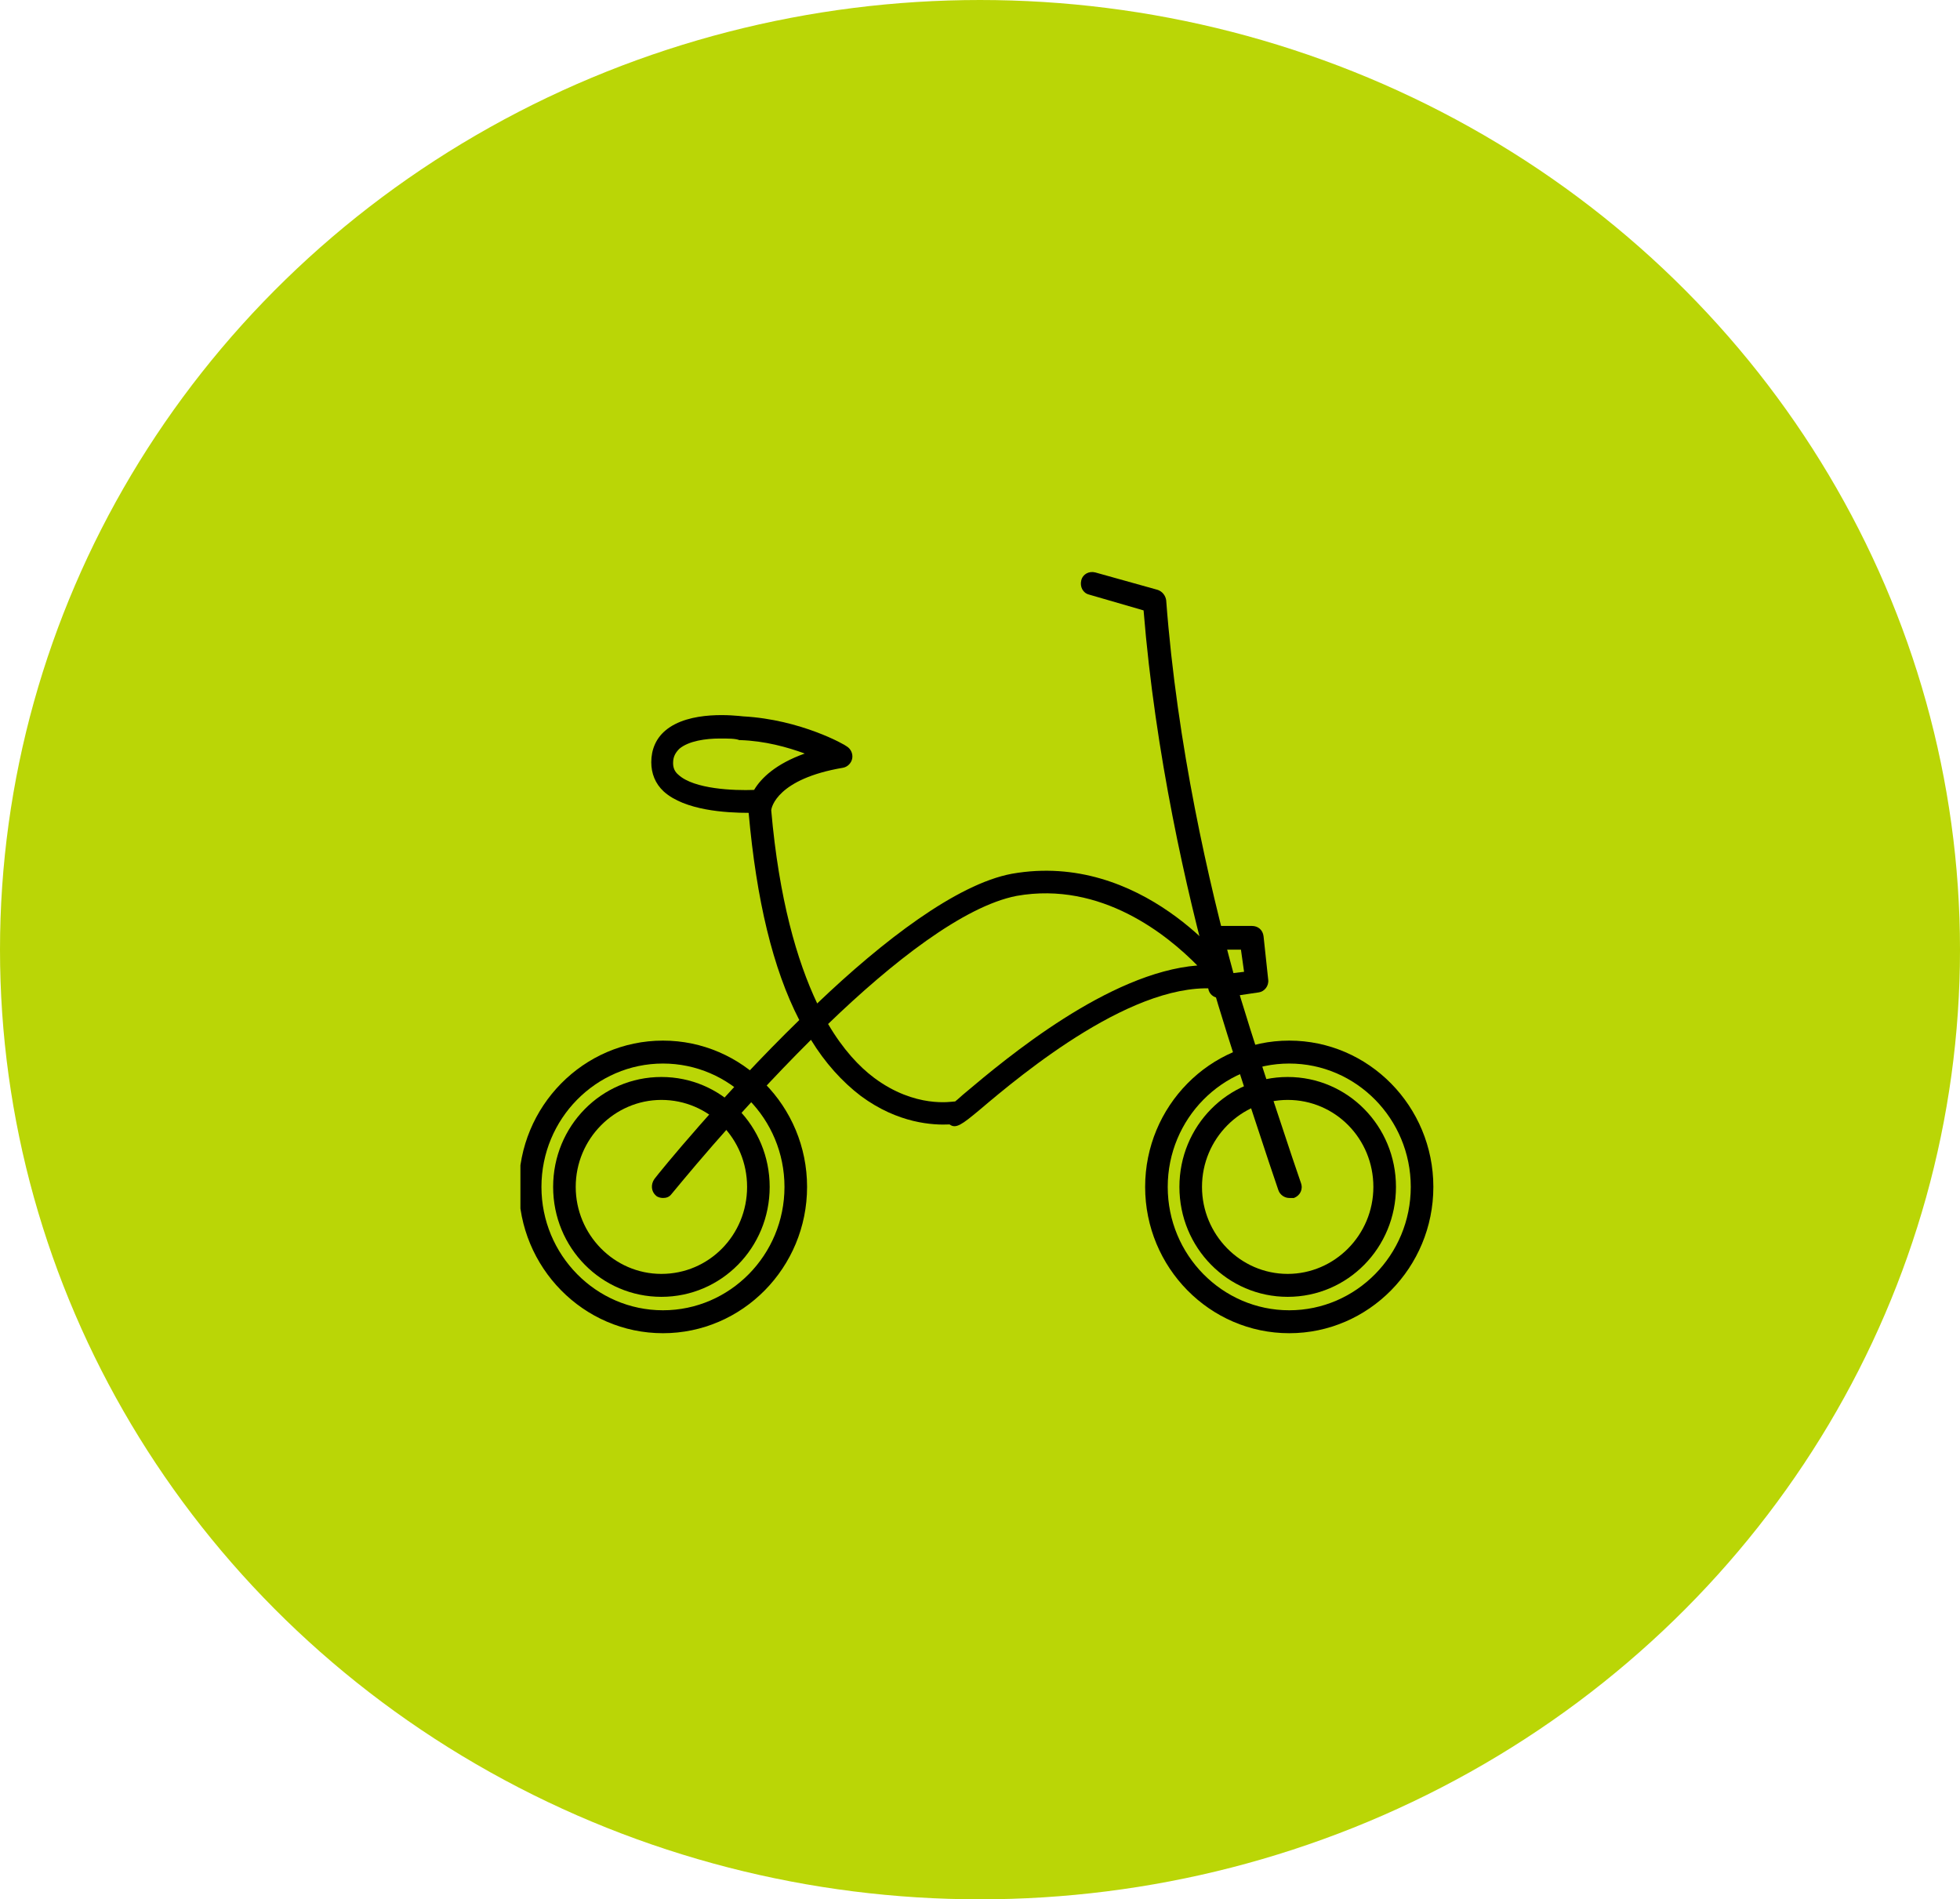
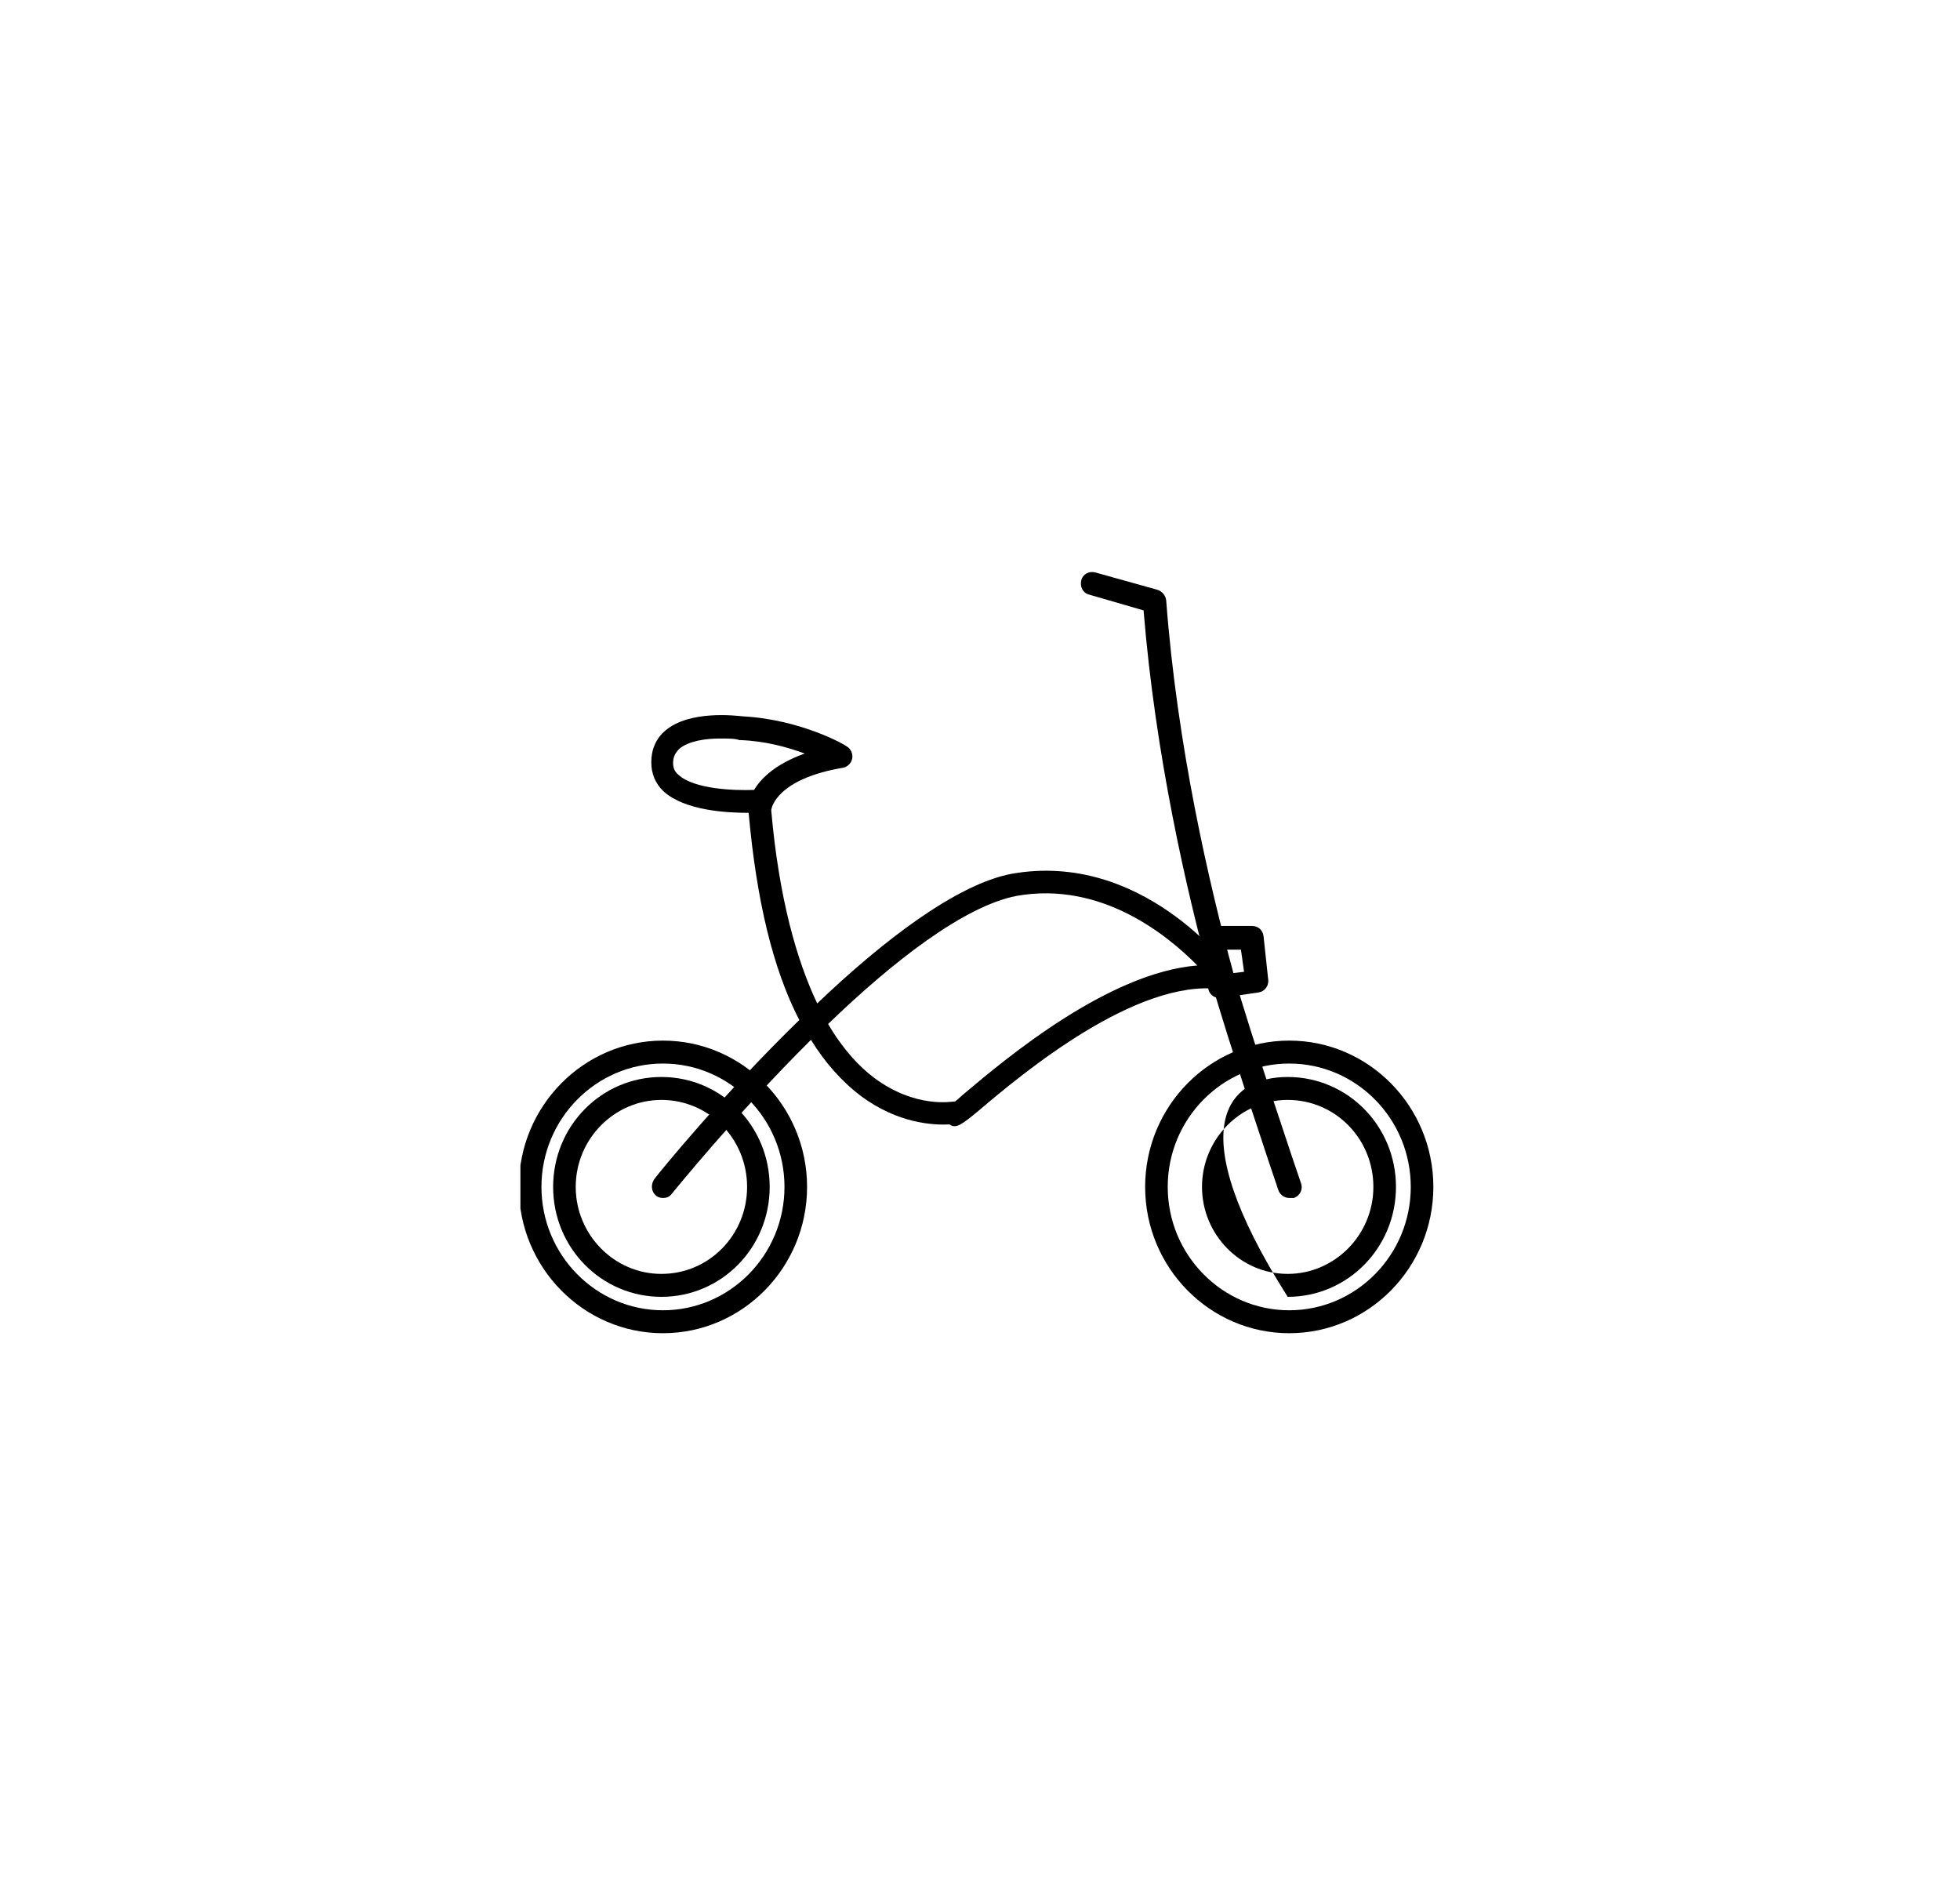
<svg xmlns="http://www.w3.org/2000/svg" width="290" height="281" viewBox="0 0 290 281" fill="none">
-   <ellipse cx="145" cy="140.5" rx="145" ry="140.5" fill="#BAD606" />
  <g clip-path="url(#clip0_1_40)">
    <path d="M190.756 197.245C179 197.245 169.434 187.534 169.434 175.6C169.434 163.666 179 153.955 190.756 153.955C202.512 153.955 212.078 163.666 212.078 175.6C212.078 187.534 202.512 197.245 190.756 197.245ZM190.756 157.348C180.844 157.348 172.776 165.538 172.776 175.6C172.776 185.662 180.844 193.852 190.756 193.852C200.668 193.852 208.736 185.662 208.736 175.6C208.736 165.538 200.668 157.348 190.756 157.348Z" fill="black" />
-     <path d="M190.525 191.863C181.651 191.863 174.505 184.609 174.505 175.6C174.505 166.591 181.651 159.337 190.525 159.337C199.4 159.337 206.546 166.591 206.546 175.6C206.546 184.609 199.4 191.863 190.525 191.863ZM190.525 162.73C183.61 162.73 177.847 168.463 177.847 175.6C177.847 182.62 183.495 188.47 190.525 188.47C197.441 188.47 203.203 182.737 203.203 175.6C203.203 168.463 197.556 162.73 190.525 162.73Z" fill="black" />
+     <path d="M190.525 191.863C174.505 166.591 181.651 159.337 190.525 159.337C199.4 159.337 206.546 166.591 206.546 175.6C206.546 184.609 199.4 191.863 190.525 191.863ZM190.525 162.73C183.61 162.73 177.847 168.463 177.847 175.6C177.847 182.62 183.495 188.47 190.525 188.47C197.441 188.47 203.203 182.737 203.203 175.6C203.203 168.463 197.556 162.73 190.525 162.73Z" fill="black" />
    <path d="M98.091 197.245C86.336 197.245 76.769 187.534 76.769 175.6C76.769 163.666 86.336 153.955 98.091 153.955C109.847 153.955 119.414 163.666 119.414 175.6C119.414 187.534 109.847 197.245 98.091 197.245ZM98.091 157.348C88.18 157.348 80.112 165.538 80.112 175.6C80.112 185.662 88.18 193.852 98.091 193.852C108.003 193.852 116.071 185.662 116.071 175.6C116.071 165.538 108.003 157.348 98.091 157.348Z" fill="black" />
    <path d="M97.861 191.863C88.986 191.863 81.841 184.609 81.841 175.6C81.841 166.591 88.986 159.337 97.861 159.337C106.736 159.337 113.881 166.591 113.881 175.6C113.881 184.609 106.736 191.863 97.861 191.863ZM97.861 162.73C90.946 162.73 85.183 168.463 85.183 175.6C85.183 182.62 90.831 188.47 97.861 188.47C104.892 188.47 110.539 182.737 110.539 175.6C110.539 168.463 104.892 162.73 97.861 162.73Z" fill="black" />
    <path d="M190.756 177.238C190.064 177.238 189.373 176.77 189.142 176.068C188.797 175.132 181.305 152.785 179.231 145.18C175.542 131.842 170.932 111.601 169.203 90.307L161.136 87.967C160.214 87.733 159.753 86.797 159.983 85.861C160.214 84.925 161.136 84.457 162.058 84.691L171.278 87.265C171.969 87.499 172.431 88.084 172.546 88.786C174.159 110.314 178.885 130.789 182.573 144.244C184.647 151.849 192.369 174.781 192.485 175.015C192.831 175.951 192.369 176.887 191.447 177.238C191.102 177.238 190.986 177.238 190.756 177.238Z" fill="black" />
    <path d="M98.091 177.238C97.746 177.238 97.285 177.121 97.054 176.887C96.363 176.302 96.248 175.249 96.824 174.43C97.515 173.494 106.851 162.028 118.261 150.913C114.342 143.308 111.922 133.129 110.769 120.259C107.427 120.259 101.319 119.908 98.207 117.1C96.939 115.93 96.363 114.409 96.363 112.771C96.363 110.899 97.054 109.261 98.437 108.091C102.01 105.049 108.81 105.868 109.963 105.985C118.492 106.453 125.061 110.197 125.292 110.431C125.868 110.782 126.214 111.484 126.098 112.186C125.983 112.888 125.407 113.473 124.715 113.59C115.034 115.228 114.112 119.44 114.112 119.908C115.264 133.012 117.915 142.138 120.912 148.456C130.593 139.213 141.542 130.789 149.725 129.268C168.973 125.875 181.766 142.957 182.227 143.659C182.573 144.244 182.688 144.946 182.342 145.531C181.997 146.116 181.305 146.467 180.614 146.35C168.166 144.712 151.224 158.869 144.885 164.251C142.349 166.357 141.427 167.059 140.505 166.357C138.085 166.474 132.898 166.24 127.366 162.145C124.6 160.039 122.064 157.231 119.99 153.838C108.695 165.07 99.59 176.419 99.359 176.653C99.014 177.121 98.552 177.238 98.091 177.238ZM122.525 151.498C124.715 155.242 127.136 157.816 129.325 159.454C135.434 164.017 140.851 162.964 141.197 162.964H141.312C141.773 162.613 142.234 162.145 142.81 161.677C148.919 156.529 164.017 143.893 177.156 142.84C172.776 138.394 162.98 130.321 150.417 132.544C142.58 134.065 131.976 142.372 122.525 151.498ZM106.505 109.261C104.431 109.261 101.895 109.612 100.512 110.782C99.936 111.367 99.59 111.952 99.59 112.888C99.59 113.59 99.82 114.175 100.397 114.643C102.702 116.749 108.58 116.983 111.576 116.866C112.614 115.111 114.803 113.005 119.068 111.484C116.532 110.548 113.19 109.612 109.502 109.495H109.386C108.81 109.261 107.773 109.261 106.505 109.261Z" fill="black" />
    <path d="M180.383 147.637C179.576 147.637 178.885 147.052 178.769 146.233C178.654 145.297 179.231 144.478 180.153 144.244L184.071 143.776L183.61 140.5H179.23C178.308 140.5 177.502 139.681 177.502 138.745C177.502 137.809 178.424 136.99 179.346 136.99H185.224C186.146 136.99 186.837 137.575 186.953 138.511L187.644 144.946C187.759 145.882 187.068 146.701 186.261 146.818L180.729 147.637C180.498 147.637 180.383 147.637 180.383 147.637Z" fill="black" />
  </g>
  <defs>
    <clipPath id="clip0_1_40">
      <rect width="136" height="117" fill="white" transform="translate(77 82)" />
    </clipPath>
  </defs>
</svg>